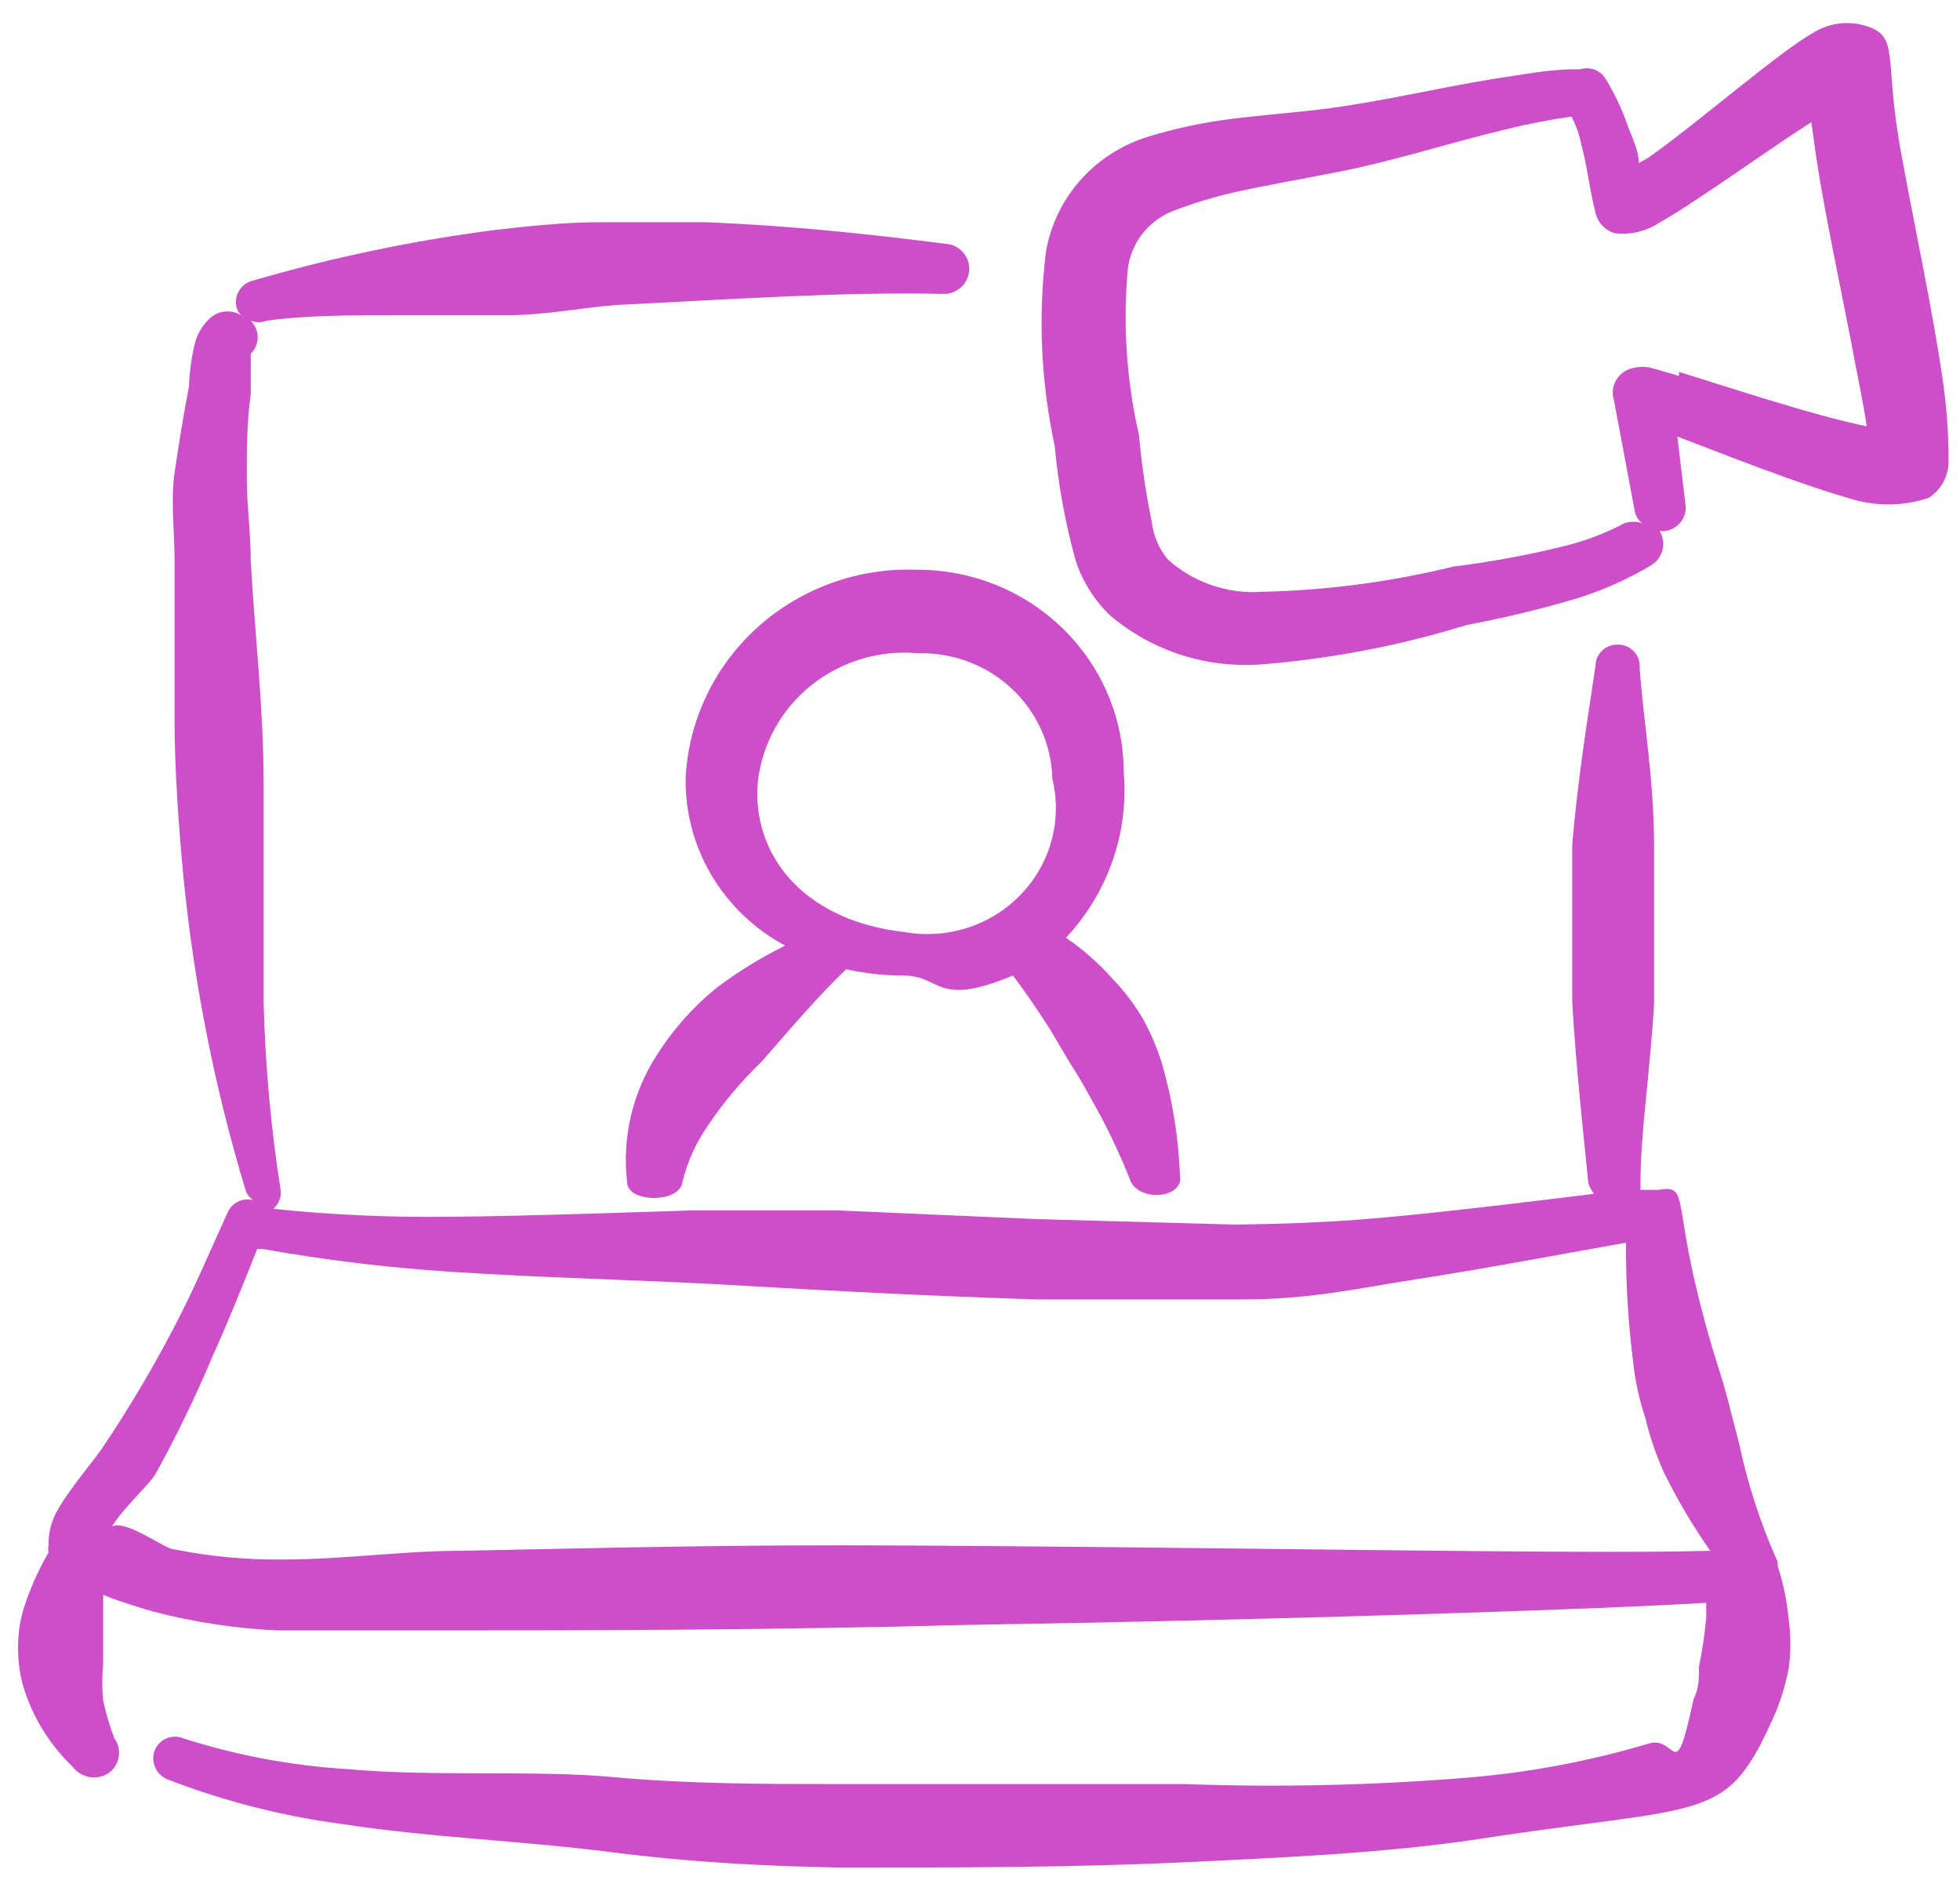
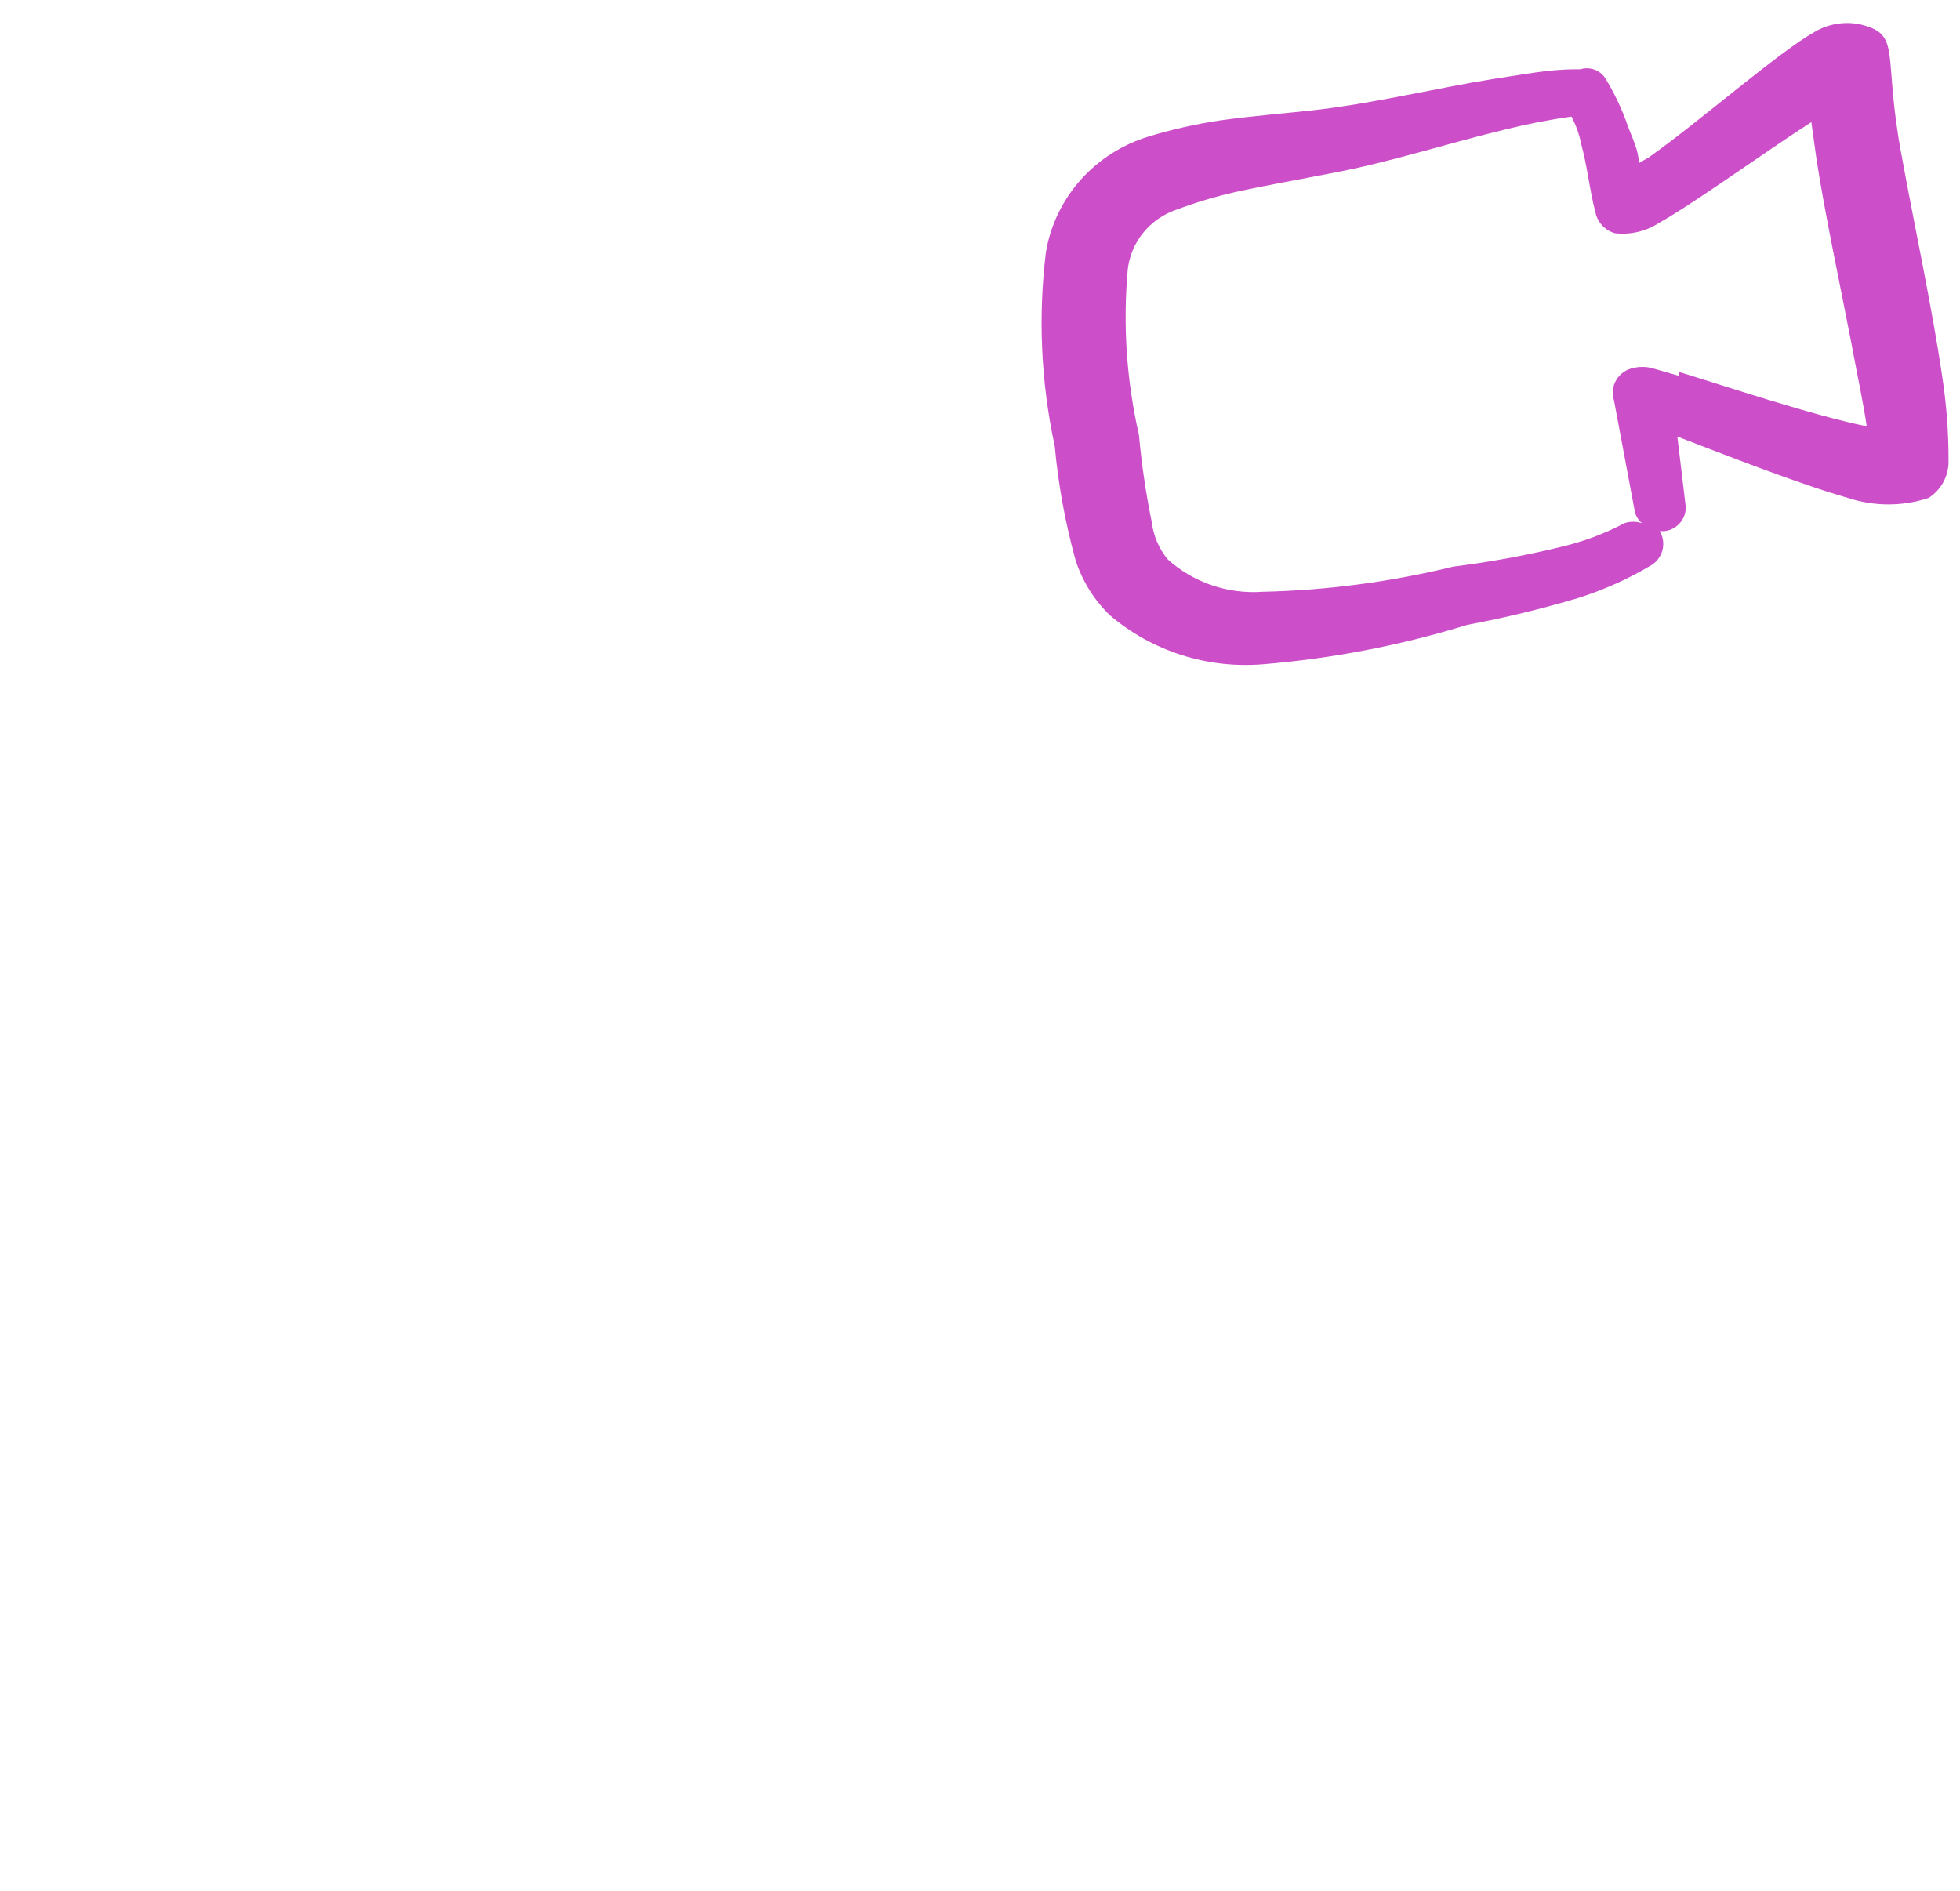
<svg xmlns="http://www.w3.org/2000/svg" width="57" height="55" viewBox="0 0 57 55" fill="none">
-   <path fill-rule="evenodd" clip-rule="evenodd" d="M20.593 32.725C21.039 32.062 21.556 31.448 22.133 30.892C22.997 29.906 23.813 28.944 24.607 28.188C25.158 28.31 25.721 28.372 26.287 28.371C27.383 28.371 27.197 29.311 29.46 28.371C29.857 28.898 30.207 29.425 30.533 29.929L31.117 30.915C31.327 31.235 31.513 31.556 31.7 31.9C32.158 32.695 32.556 33.523 32.89 34.375C33.147 34.879 34.15 34.879 34.313 34.375C34.326 34.299 34.326 34.222 34.313 34.146C34.27 33.068 34.098 31.999 33.8 30.96C33.661 30.5 33.473 30.054 33.24 29.631C32.992 29.209 32.694 28.817 32.353 28.463C31.953 28.013 31.499 27.612 31 27.271C31.604 26.627 32.065 25.866 32.354 25.038C32.644 24.209 32.754 23.331 32.68 22.459C32.68 21.683 32.524 20.915 32.221 20.199C31.919 19.483 31.475 18.833 30.915 18.286C30.356 17.739 29.692 17.305 28.962 17.011C28.232 16.716 27.449 16.566 26.66 16.569C24.955 16.506 23.293 17.107 22.035 18.239C20.778 19.371 20.025 20.945 19.94 22.619C19.923 23.614 20.183 24.596 20.693 25.456C21.203 26.316 21.943 27.023 22.833 27.5C22.126 27.849 21.454 28.263 20.827 28.738C20.148 29.291 19.565 29.949 19.1 30.686C18.393 31.783 18.088 33.085 18.237 34.375C18.237 34.994 19.777 34.994 19.847 34.375C19.989 33.785 20.243 33.225 20.593 32.725ZM22.04 22.733C22.164 21.634 22.722 20.627 23.595 19.928C24.468 19.229 25.585 18.895 26.707 18.998C27.206 18.986 27.703 19.07 28.169 19.247C28.636 19.424 29.062 19.689 29.424 20.027C29.785 20.365 30.076 20.77 30.278 21.219C30.481 21.668 30.591 22.151 30.603 22.642C30.748 23.233 30.741 23.85 30.582 24.437C30.424 25.025 30.119 25.564 29.695 26.007C29.272 26.45 28.743 26.783 28.156 26.976C27.569 27.168 26.943 27.215 26.333 27.11C23.23 26.767 21.853 24.727 22.04 22.733Z" fill="#CC4EC9" />
-   <path fill-rule="evenodd" clip-rule="evenodd" d="M51.697 45.536V45.421C51.202 44.317 50.827 43.165 50.577 41.984C50.367 41.182 50.18 40.38 49.947 39.692C48.453 34.88 49.27 34.444 48.197 34.605H47.707V34.398C47.707 32.977 47.987 31.167 48.103 29.196V26.905V24.613C48.103 22.642 47.777 20.832 47.683 19.411C47.69 19.326 47.678 19.24 47.65 19.16C47.621 19.079 47.575 19.006 47.516 18.943C47.457 18.881 47.385 18.831 47.306 18.797C47.226 18.763 47.14 18.746 47.053 18.746C46.969 18.743 46.884 18.757 46.805 18.787C46.726 18.816 46.654 18.861 46.593 18.919C46.532 18.977 46.483 19.046 46.45 19.123C46.417 19.199 46.4 19.282 46.4 19.365C46.19 20.786 45.887 22.596 45.723 24.567V26.859V29.15C45.84 31.121 46.05 32.955 46.19 34.398C46.225 34.514 46.281 34.622 46.353 34.719C44.487 34.948 42.62 35.178 40.753 35.361C38.887 35.544 37.557 35.59 35.923 35.613L30.137 35.453L24.35 35.2H20.127C20.127 35.2 14.877 35.384 13.127 35.384C11.397 35.41 9.667 35.334 7.947 35.155C8.029 35.085 8.092 34.996 8.128 34.895C8.165 34.795 8.175 34.687 8.157 34.582C7.877 32.791 7.713 30.985 7.667 29.173V25.988V22.78C7.667 20.602 7.41 18.448 7.293 16.317C7.293 15.515 7.177 14.69 7.177 13.888C7.177 13.086 7.177 12.261 7.293 11.459V10.29C7.422 10.162 7.494 9.989 7.494 9.809C7.494 9.629 7.422 9.456 7.293 9.327C7.444 9.384 7.61 9.384 7.76 9.327C8.88 9.167 10.21 9.167 11.587 9.167H14.76C15.833 9.167 17 8.938 17.933 8.869C21.2 8.709 24.467 8.48 27.5 8.548C27.677 8.534 27.843 8.459 27.969 8.336C28.095 8.212 28.171 8.049 28.185 7.875C28.199 7.701 28.15 7.528 28.046 7.387C27.941 7.246 27.789 7.146 27.617 7.105C25.283 6.807 22.95 6.555 20.5 6.463H17.443C16.417 6.463 15.367 6.577 14.363 6.692C11.995 7 9.654 7.49 7.363 8.159C7.197 8.197 7.053 8.298 6.962 8.439C6.87 8.58 6.838 8.751 6.873 8.915C6.887 8.982 6.915 9.045 6.955 9.1C6.995 9.155 7.047 9.202 7.107 9.236C6.971 9.12 6.797 9.056 6.617 9.056C6.437 9.056 6.263 9.12 6.127 9.236C5.893 9.442 5.73 9.714 5.66 10.015C5.566 10.414 5.511 10.82 5.497 11.23C5.333 12.078 5.193 12.948 5.077 13.75C4.96 14.553 5.077 15.469 5.077 16.317V20.9C5.077 22.39 5.193 23.994 5.333 25.484C5.638 28.59 6.247 31.66 7.153 34.65C7.196 34.753 7.269 34.841 7.363 34.903C7.215 34.864 7.057 34.879 6.919 34.947C6.782 35.014 6.674 35.129 6.617 35.269C6.103 36.392 5.613 37.561 5.053 38.615C4.434 39.804 3.748 40.96 3 42.075C2.813 42.373 2.043 43.267 1.693 43.886C1.5 44.204 1.403 44.57 1.413 44.94C1.396 45.008 1.396 45.079 1.413 45.146C1.114 45.662 0.872 46.207 0.69 46.773C0.577 47.145 0.522 47.531 0.527 47.919C0.522 48.315 0.577 48.708 0.69 49.088C0.96 49.958 1.45 50.746 2.113 51.38C2.231 51.537 2.405 51.645 2.601 51.679C2.797 51.713 2.998 51.671 3.163 51.563C3.319 51.449 3.423 51.279 3.453 51.091C3.484 50.903 3.438 50.711 3.327 50.555C3.189 50.197 3.08 49.829 3 49.455C2.965 49.104 2.965 48.751 3 48.4V47.323V46.384C3.583 46.613 4.213 46.796 4.447 46.865C5.629 47.174 6.841 47.359 8.063 47.415H13.337C16.487 47.415 22.133 47.415 28.153 47.255C36.833 47.117 46.167 46.819 49.62 46.613V47.048C49.575 47.525 49.505 47.999 49.41 48.469C49.41 48.79 49.41 49.111 49.247 49.432C48.687 52.044 48.78 50.417 47.917 50.715C46.199 51.226 44.432 51.556 42.643 51.7C39.92 51.922 37.185 51.983 34.453 51.884H24.42C22.227 51.884 20.033 51.884 17.793 51.678C15.553 51.471 12.66 51.678 10.093 51.448C8.475 51.349 6.875 51.049 5.333 50.555C5.254 50.522 5.169 50.505 5.082 50.506C4.996 50.507 4.911 50.525 4.833 50.559C4.754 50.593 4.683 50.643 4.625 50.706C4.566 50.768 4.522 50.841 4.493 50.921C4.438 51.08 4.446 51.253 4.516 51.406C4.585 51.559 4.71 51.68 4.867 51.746C6.517 52.386 8.241 52.824 10 53.053C12.543 53.442 15.18 53.534 17.7 53.855C20.22 54.175 22.227 54.267 24.467 54.313C27.827 54.313 31.187 54.313 34.57 54.153C37.37 54.015 40.193 53.9 42.97 53.488C49.807 52.434 50.203 53.075 51.65 49.775C51.816 49.36 51.941 48.931 52.023 48.492C52.082 48.043 52.082 47.589 52.023 47.14C51.975 46.595 51.865 46.057 51.697 45.536ZM24.56 44.94C19.893 44.94 15.927 45.055 13.407 45.1C11.727 45.1 9.977 45.352 8.273 45.352C7.192 45.369 6.112 45.269 5.053 45.055C4.797 45.055 3.677 44.184 3.257 44.39C3.56 43.886 4.377 43.13 4.517 42.877C5.13 41.769 5.683 40.629 6.173 39.463C6.64 38.432 7.06 37.377 7.48 36.323H7.643C9.465 36.648 11.303 36.87 13.15 36.988C15.903 37.171 18.633 37.217 21.363 37.377C24.093 37.538 27.197 37.698 30.16 37.79H36.133C38.117 37.79 39.47 37.469 41.103 37.217C43.18 36.896 45.21 36.507 47.287 36.14C47.279 37.304 47.349 38.468 47.497 39.623C47.555 40.169 47.672 40.706 47.847 41.227C47.976 41.77 48.156 42.299 48.383 42.809C48.774 43.606 49.226 44.372 49.737 45.1C45.817 45.215 34.127 44.963 24.56 44.94Z" fill="#CC4EC9" />
  <path fill-rule="evenodd" clip-rule="evenodd" d="M56.48 10.931C56.2 9.006 55.663 6.508 55.313 4.583C54.73 1.535 55.337 1.008 54.1 0.71C53.654 0.616 53.187 0.689 52.793 0.916C51.72 1.512 49.41 3.552 47.94 4.583L47.66 4.744C47.66 4.377 47.473 4.033 47.333 3.644C47.166 3.164 46.947 2.703 46.68 2.269C46.605 2.154 46.493 2.067 46.362 2.022C46.231 1.976 46.089 1.974 45.957 2.016H45.793C45.023 2.016 44.253 2.177 43.46 2.291C41.757 2.566 40.077 2.979 38.373 3.185C37.393 3.3 36.413 3.369 35.457 3.506C34.77 3.61 34.091 3.763 33.427 3.964C32.655 4.194 31.963 4.631 31.431 5.226C30.899 5.822 30.548 6.552 30.417 7.333C30.186 9.213 30.273 11.118 30.673 12.971C30.776 14.094 30.979 15.206 31.28 16.294C31.476 16.901 31.82 17.452 32.283 17.898C32.889 18.412 33.593 18.803 34.354 19.047C35.115 19.291 35.919 19.383 36.717 19.319C38.737 19.154 40.733 18.77 42.667 18.173C43.753 17.969 44.828 17.709 45.887 17.394C46.639 17.158 47.359 16.834 48.033 16.431C48.194 16.328 48.307 16.168 48.351 15.984C48.394 15.801 48.364 15.608 48.267 15.446C48.267 15.446 48.267 15.446 48.127 15.446H48.407C48.501 15.435 48.593 15.405 48.675 15.358C48.757 15.311 48.829 15.248 48.886 15.173C48.943 15.098 48.983 15.012 49.005 14.921C49.027 14.83 49.03 14.736 49.013 14.644L48.78 12.696C50.157 13.223 52.303 14.071 53.75 14.483C54.507 14.731 55.326 14.731 56.083 14.483C56.262 14.369 56.409 14.213 56.511 14.029C56.613 13.845 56.666 13.639 56.667 13.429C56.67 12.593 56.608 11.758 56.48 10.931ZM48.827 10.931L48.033 10.702C47.857 10.66 47.673 10.66 47.497 10.702C47.394 10.723 47.298 10.764 47.213 10.824C47.128 10.884 47.057 10.961 47.004 11.05C46.951 11.138 46.918 11.236 46.906 11.338C46.895 11.44 46.905 11.544 46.937 11.642L47.543 14.873C47.571 15.008 47.645 15.129 47.753 15.216C47.587 15.159 47.406 15.159 47.24 15.216C46.659 15.524 46.039 15.755 45.397 15.904C44.367 16.155 43.323 16.347 42.27 16.477C40.452 16.922 38.59 17.168 36.717 17.21C36.217 17.246 35.715 17.181 35.241 17.019C34.768 16.858 34.333 16.603 33.963 16.271C33.707 15.962 33.545 15.589 33.497 15.194C33.325 14.353 33.2 13.504 33.123 12.65C32.762 11.072 32.652 9.448 32.797 7.837C32.841 7.444 32.999 7.072 33.251 6.764C33.503 6.455 33.839 6.224 34.22 6.096C34.767 5.89 35.329 5.722 35.9 5.591C36.833 5.385 37.767 5.225 38.7 5.041C40.427 4.721 42.083 4.171 43.81 3.758C44.433 3.603 45.064 3.481 45.7 3.391C45.831 3.637 45.925 3.899 45.98 4.171C46.167 4.858 46.213 5.454 46.4 6.187C46.431 6.327 46.499 6.455 46.598 6.56C46.696 6.665 46.821 6.742 46.96 6.783C47.41 6.836 47.865 6.731 48.243 6.485C49.27 5.912 51.253 4.469 52.677 3.552L52.817 4.56C53.05 6.119 53.493 8.181 53.843 9.991C54.007 10.885 54.193 11.733 54.287 12.398C52.7 12.077 50.11 11.206 48.827 10.816V10.931Z" fill="#CC4EC9" />
</svg>